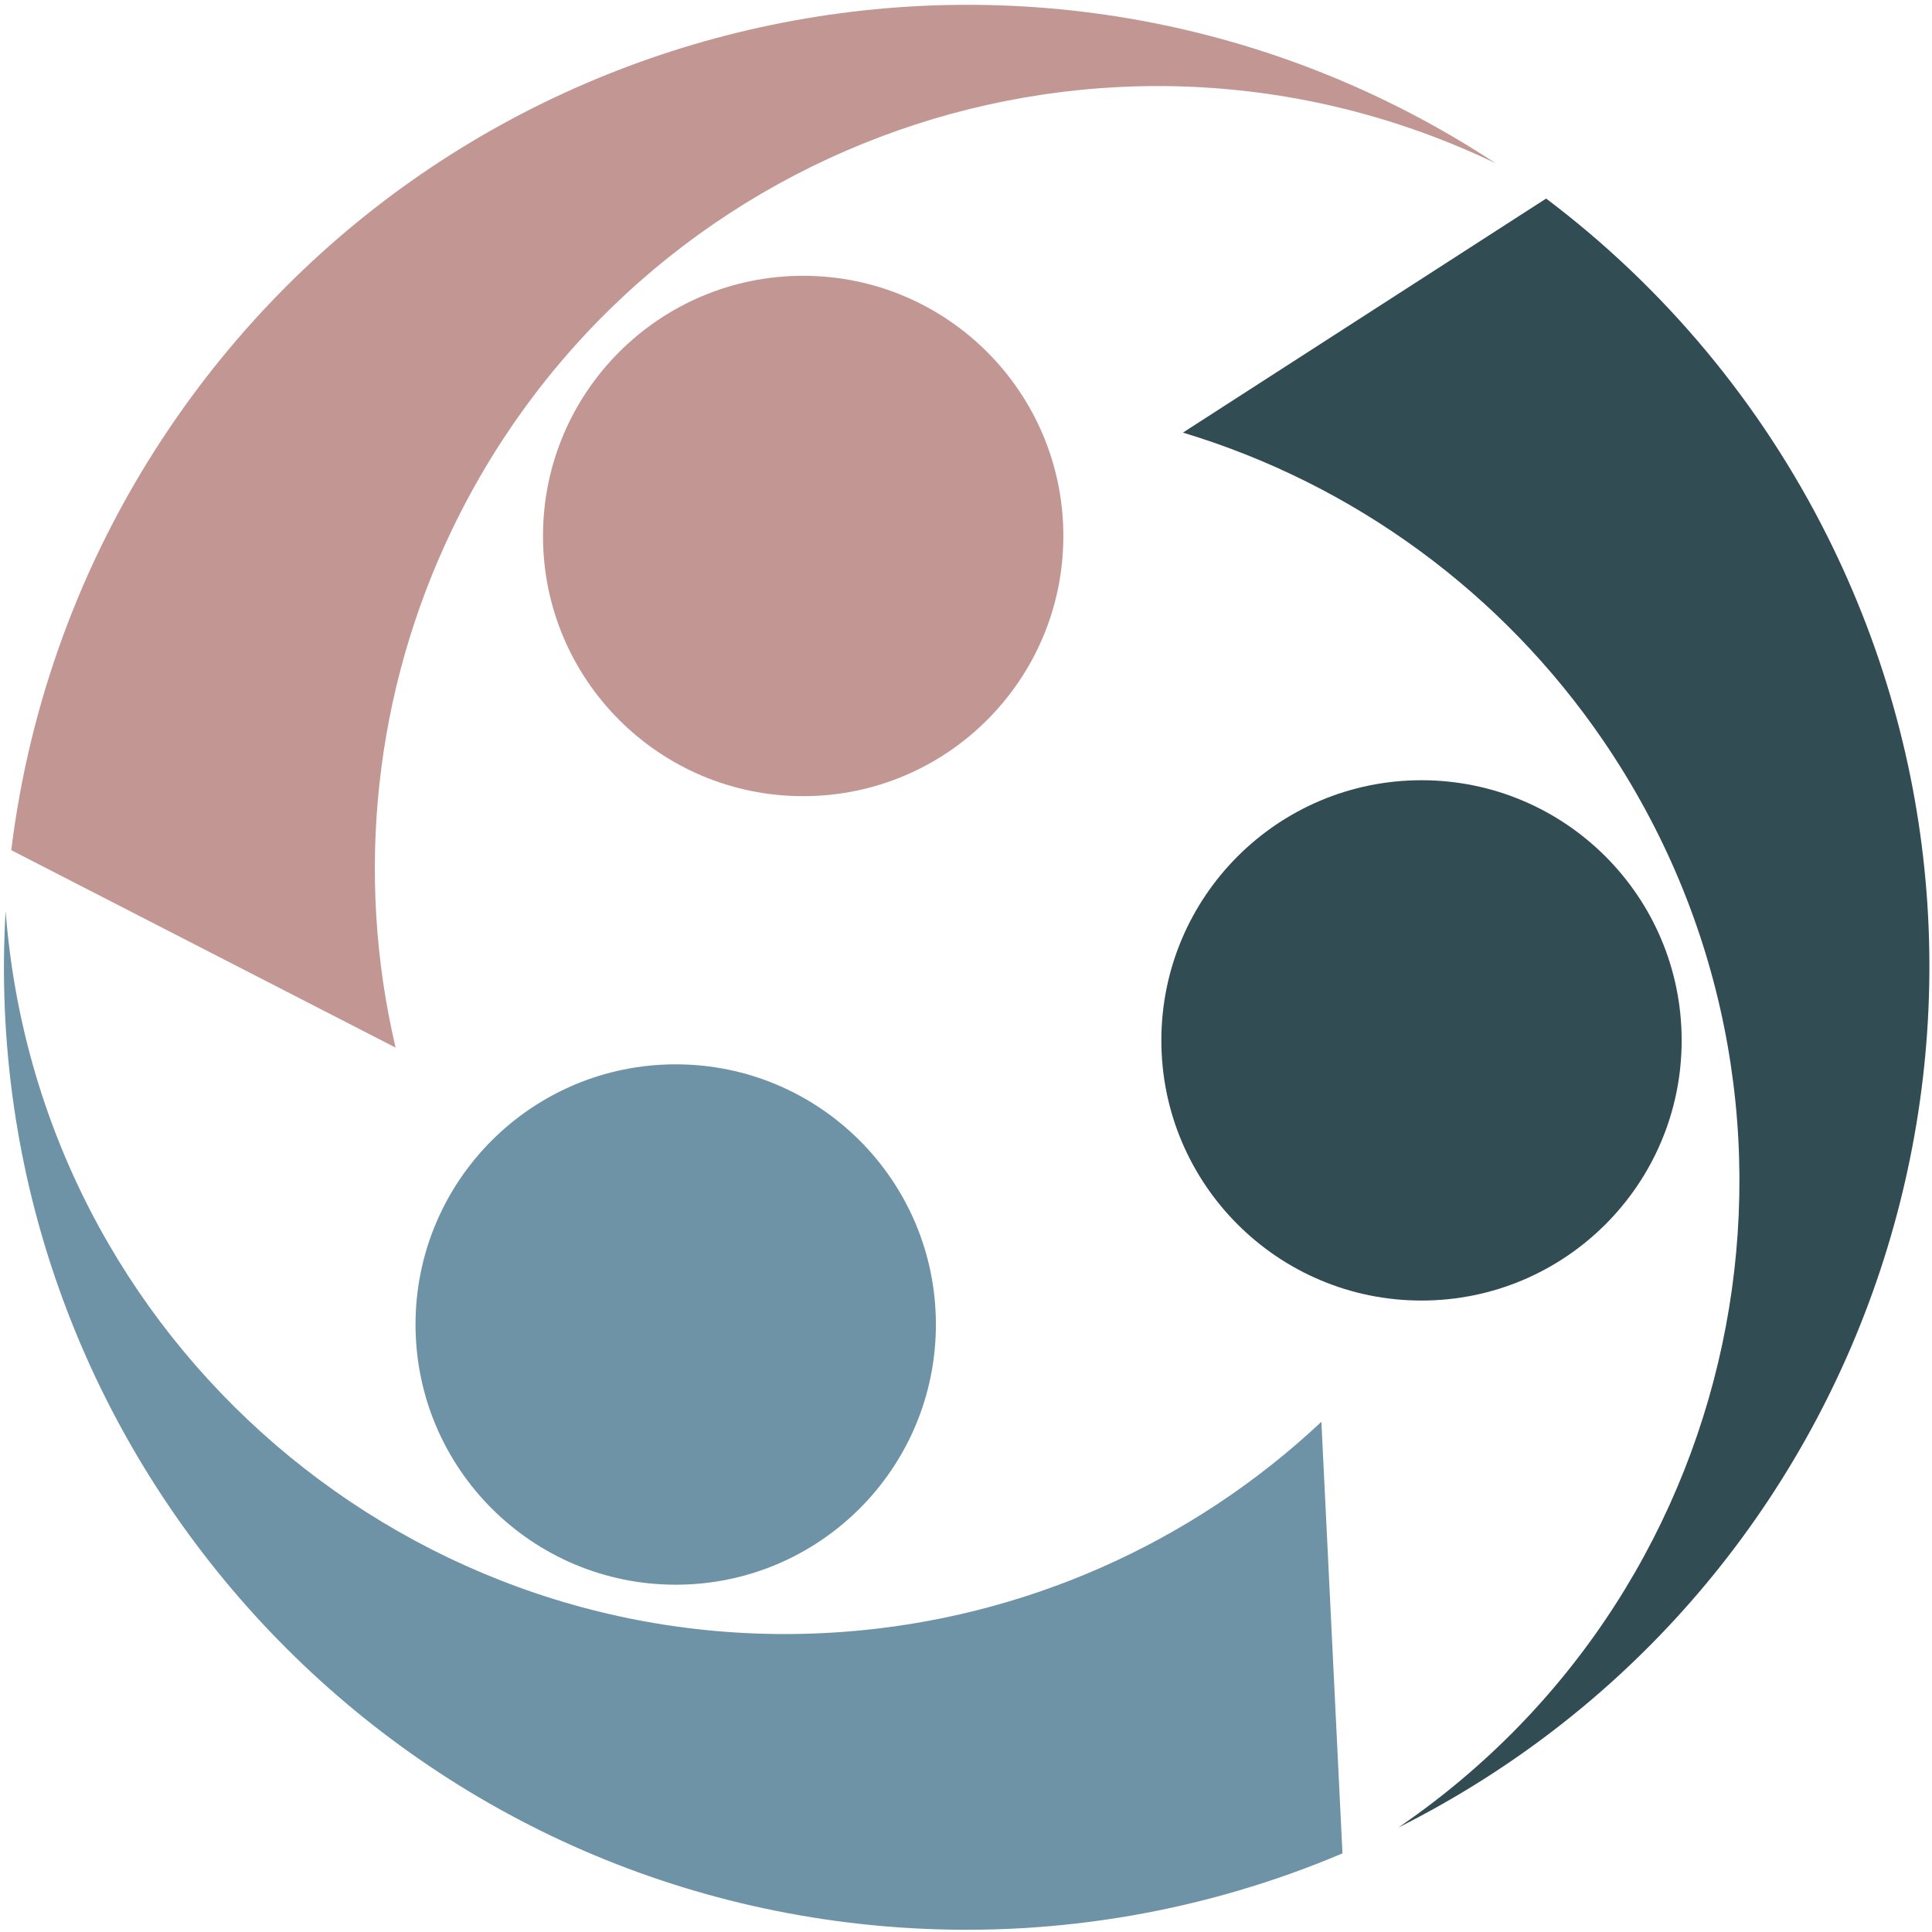
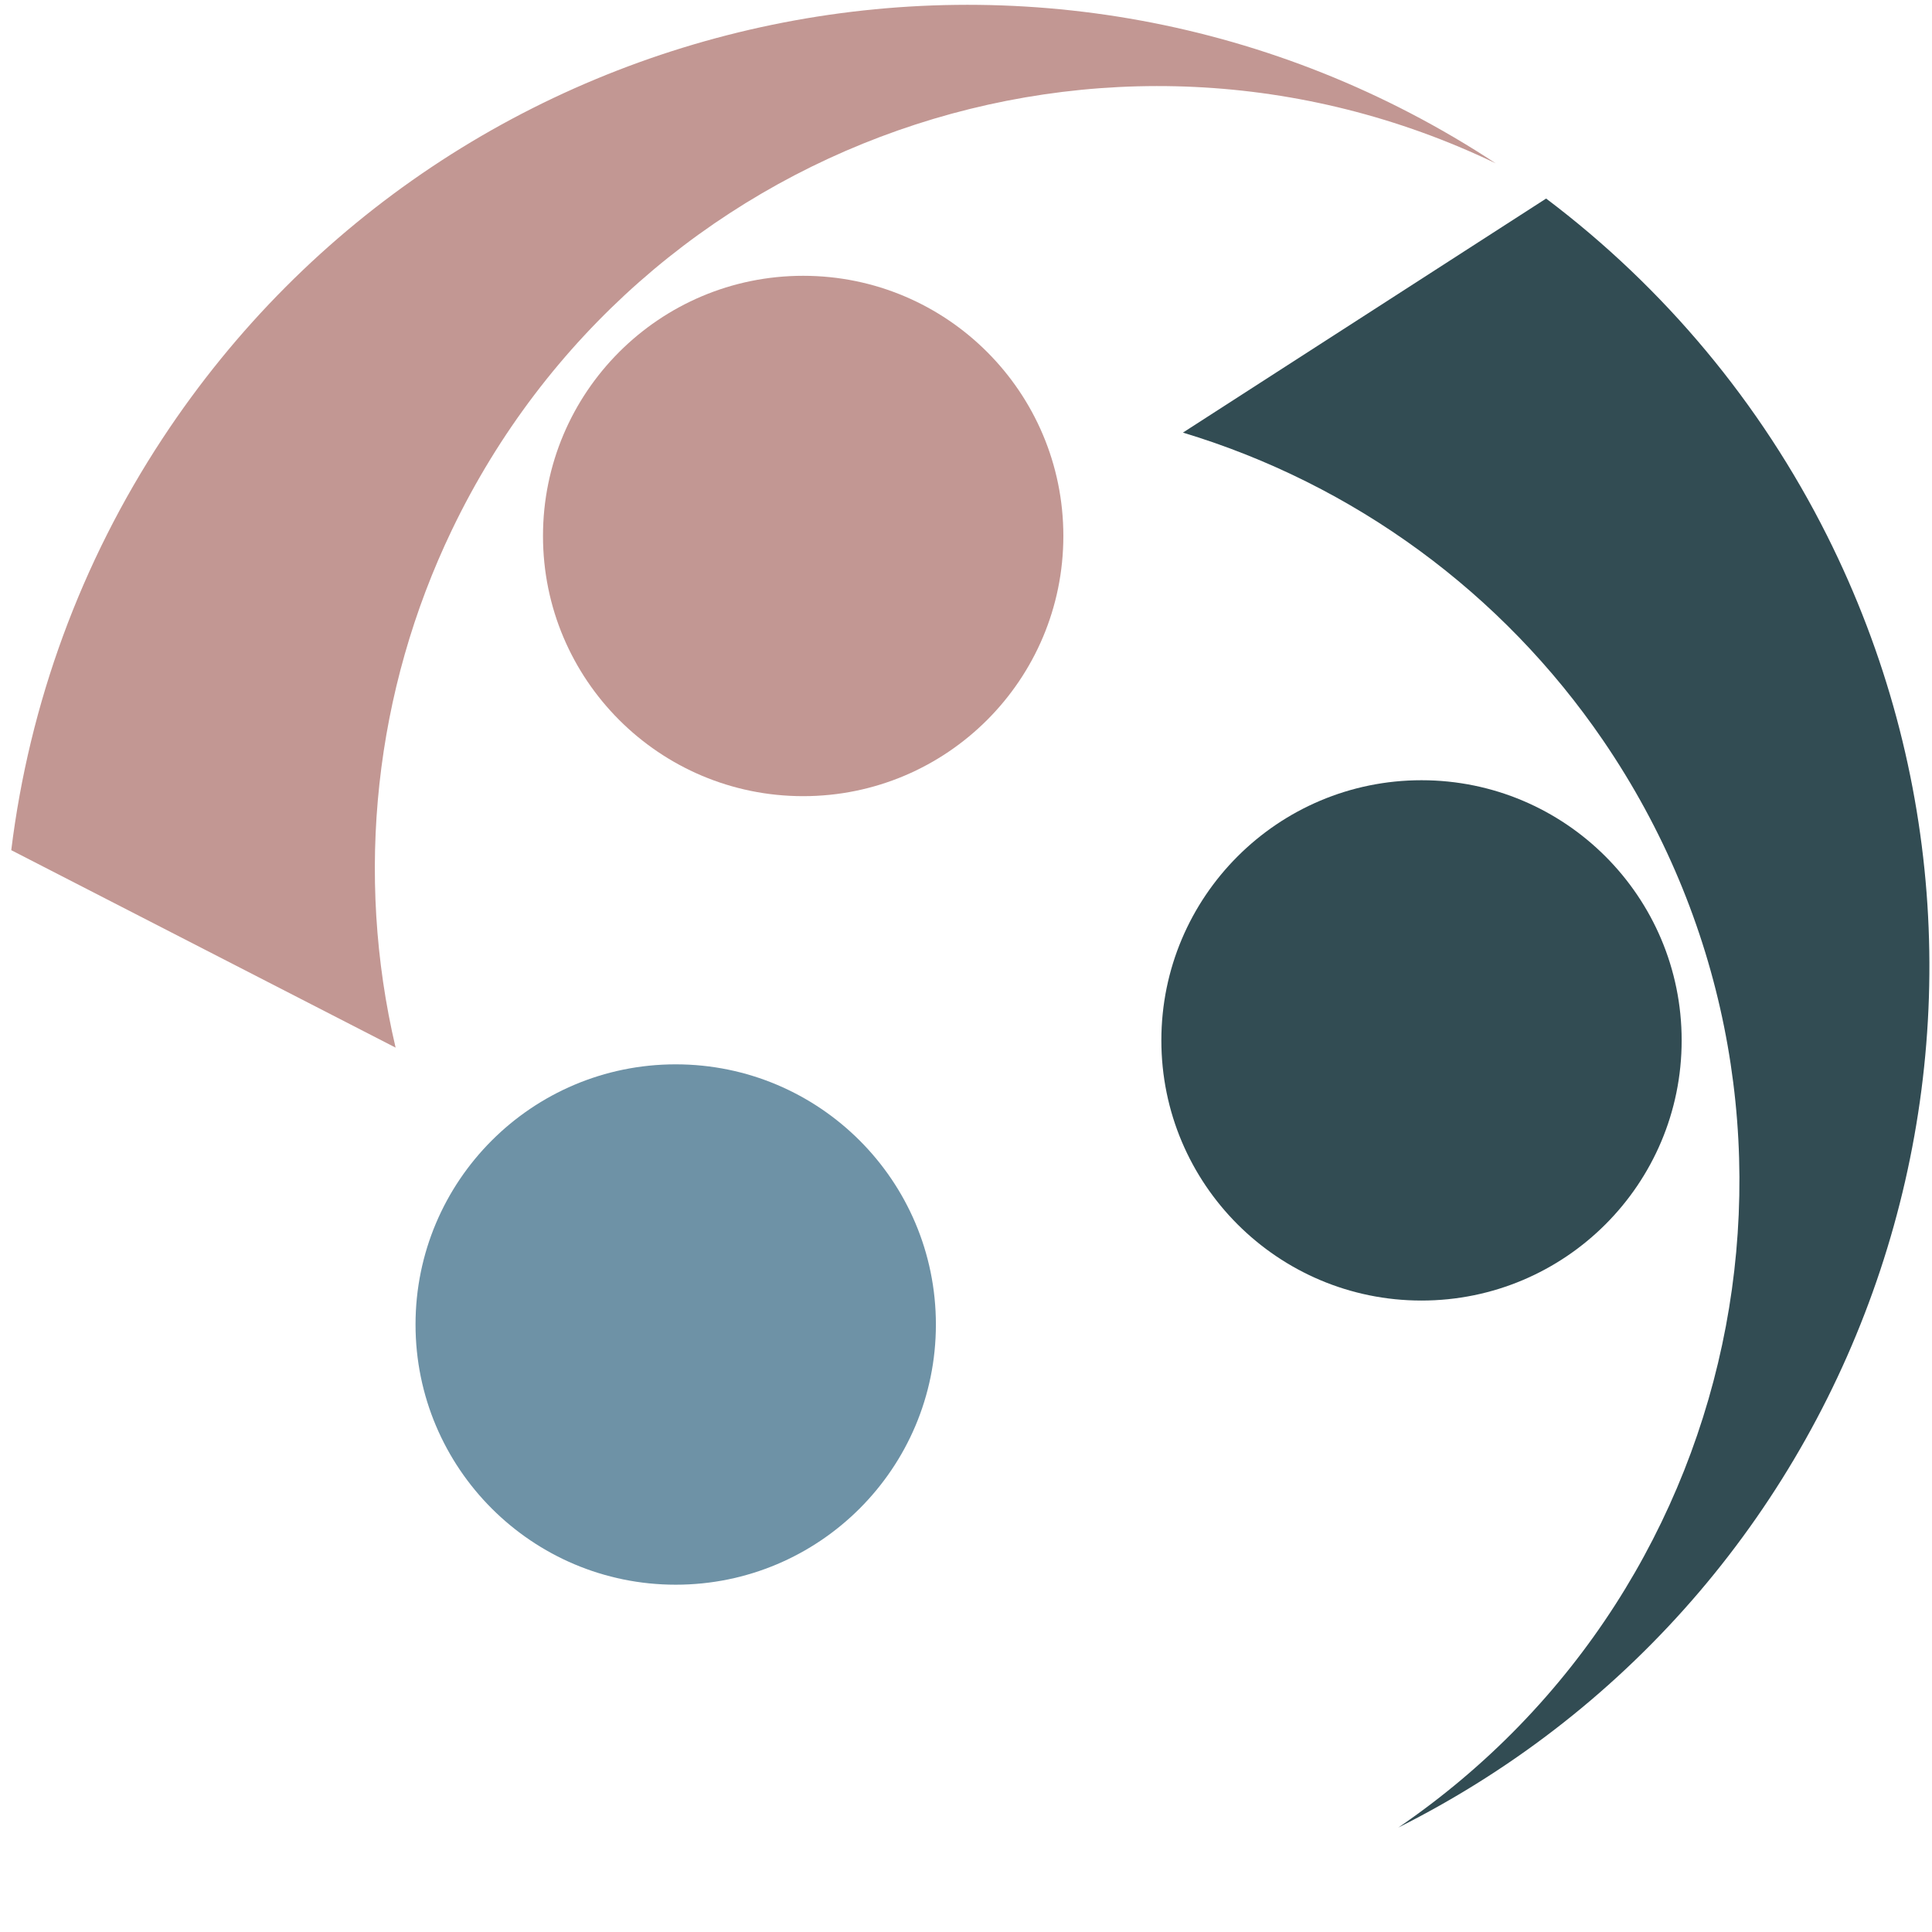
<svg xmlns="http://www.w3.org/2000/svg" xmlns:ns1="http://www.inkscape.org/namespaces/inkscape" xmlns:ns2="http://sodipodi.sourceforge.net/DTD/sodipodi-0.dtd" version="1.1" width="512" height="512">
  <svg width="512" height="512" viewBox="0 0 512 512" version="1.1" id="SvgjsSvg1020" ns1:version="1.3.2 (091e20e, 2023-11-25, custom)" ns2:docname="favicon.svg">
    <ns2:namedview id="SvgjsSodipodi:namedview1019" pagecolor="#505050" bordercolor="#eeeeee" borderopacity="1" ns1:showpageshadow="0" ns1:pageopacity="0" ns1:pagecheckerboard="0" ns1:deskcolor="#505050" ns1:document-units="px" ns1:zoom="2.2910156" ns1:cx="255.78176" ns1:cy="256" ns1:window-width="2560" ns1:window-height="1369" ns1:window-x="1912" ns1:window-y="-1" ns1:window-maximized="1" ns1:current-layer="layer1" />
    <defs id="SvgjsDefs1018" />
    <g ns1:label="Layer 1" ns1:groupmode="layer" id="SvgjsG1017">
      <path id="SvgjsPath1016" d="M 484.166,141.902 C 547.347,267.833 496.487,421.135 370.568,484.321 465.109,419.742 489.407,290.744 424.828,196.196 398.12,157.098 358.824,128.318 313.488,114.644 l 96.251,-62.026 c 31.35,23.641 56.813,54.193 74.427,89.284" style="fill:#324c53;fill-opacity:1;fill-rule:nonzero;stroke:none;stroke-width:0.057" />
      <path id="SvgjsPath1015" d="m 376.709,206.769 c 38.085,0 68.948,30.869 68.948,68.948 0,38.074 -30.863,68.942 -68.948,68.942 -38.068,0 -68.937,-30.869 -68.937,-68.942 0,-38.079 30.869,-68.948 68.937,-68.948" style="fill:#324c53;fill-opacity:1;fill-rule:nonzero;stroke:none;stroke-width:0.057" />
-       <path id="SvgjsPath1014" d="m 350.181,376.79 5.586,114.374 C 319.618,506.49 280.423,513.271 241.224,510.973 100.583,502.732 -6.75,382.031 1.491,241.384 10.139,355.549 109.712,441.091 223.871,432.437 c 47.226,-3.577 91.797,-23.222 126.31,-55.647" style="fill:#6e92a6;fill-opacity:1;fill-rule:nonzero;stroke:none;stroke-width:0.057" />
      <path id="SvgjsPath1013" d="M 104.839,277.631 2.984,225.305 C 7.776,186.334 21.492,148.998 43.075,116.193 120.505,-1.503 278.694,-34.141 396.396,43.292 293.191,-6.277 169.332,37.213 119.771,140.416 99.266,183.107 94.004,231.531 104.839,277.631" style="fill:#c29793;fill-opacity:1;fill-rule:nonzero;stroke:none;stroke-width:0.057" />
      <path id="SvgjsPath1012" d="m 179.068,282.061 c 38.085,0 68.954,30.869 68.954,68.948 0,38.085 -30.869,68.954 -68.954,68.954 -38.08,0 -68.948,-30.869 -68.948,-68.954 0,-38.079 30.869,-68.948 68.948,-68.948" style="fill:#6e92a6;fill-opacity:1;fill-rule:nonzero;stroke:none;stroke-width:0.057" />
      <path id="SvgjsPath1011" d="m 212.846,73.09 c 38.085,0 68.954,30.869 68.954,68.948 0,38.085 -30.869,68.954 -68.954,68.954 -38.079,0 -68.948,-30.869 -68.948,-68.954 0,-38.079 30.869,-68.948 68.948,-68.948" style="fill:#c29793;fill-opacity:1;fill-rule:nonzero;stroke:none;stroke-width:0.057" />
    </g>
  </svg>
  <style>@media (prefers-color-scheme: light) { :root { filter: none; } }
@media (prefers-color-scheme: dark) { :root { filter: none; } }
</style>
</svg>